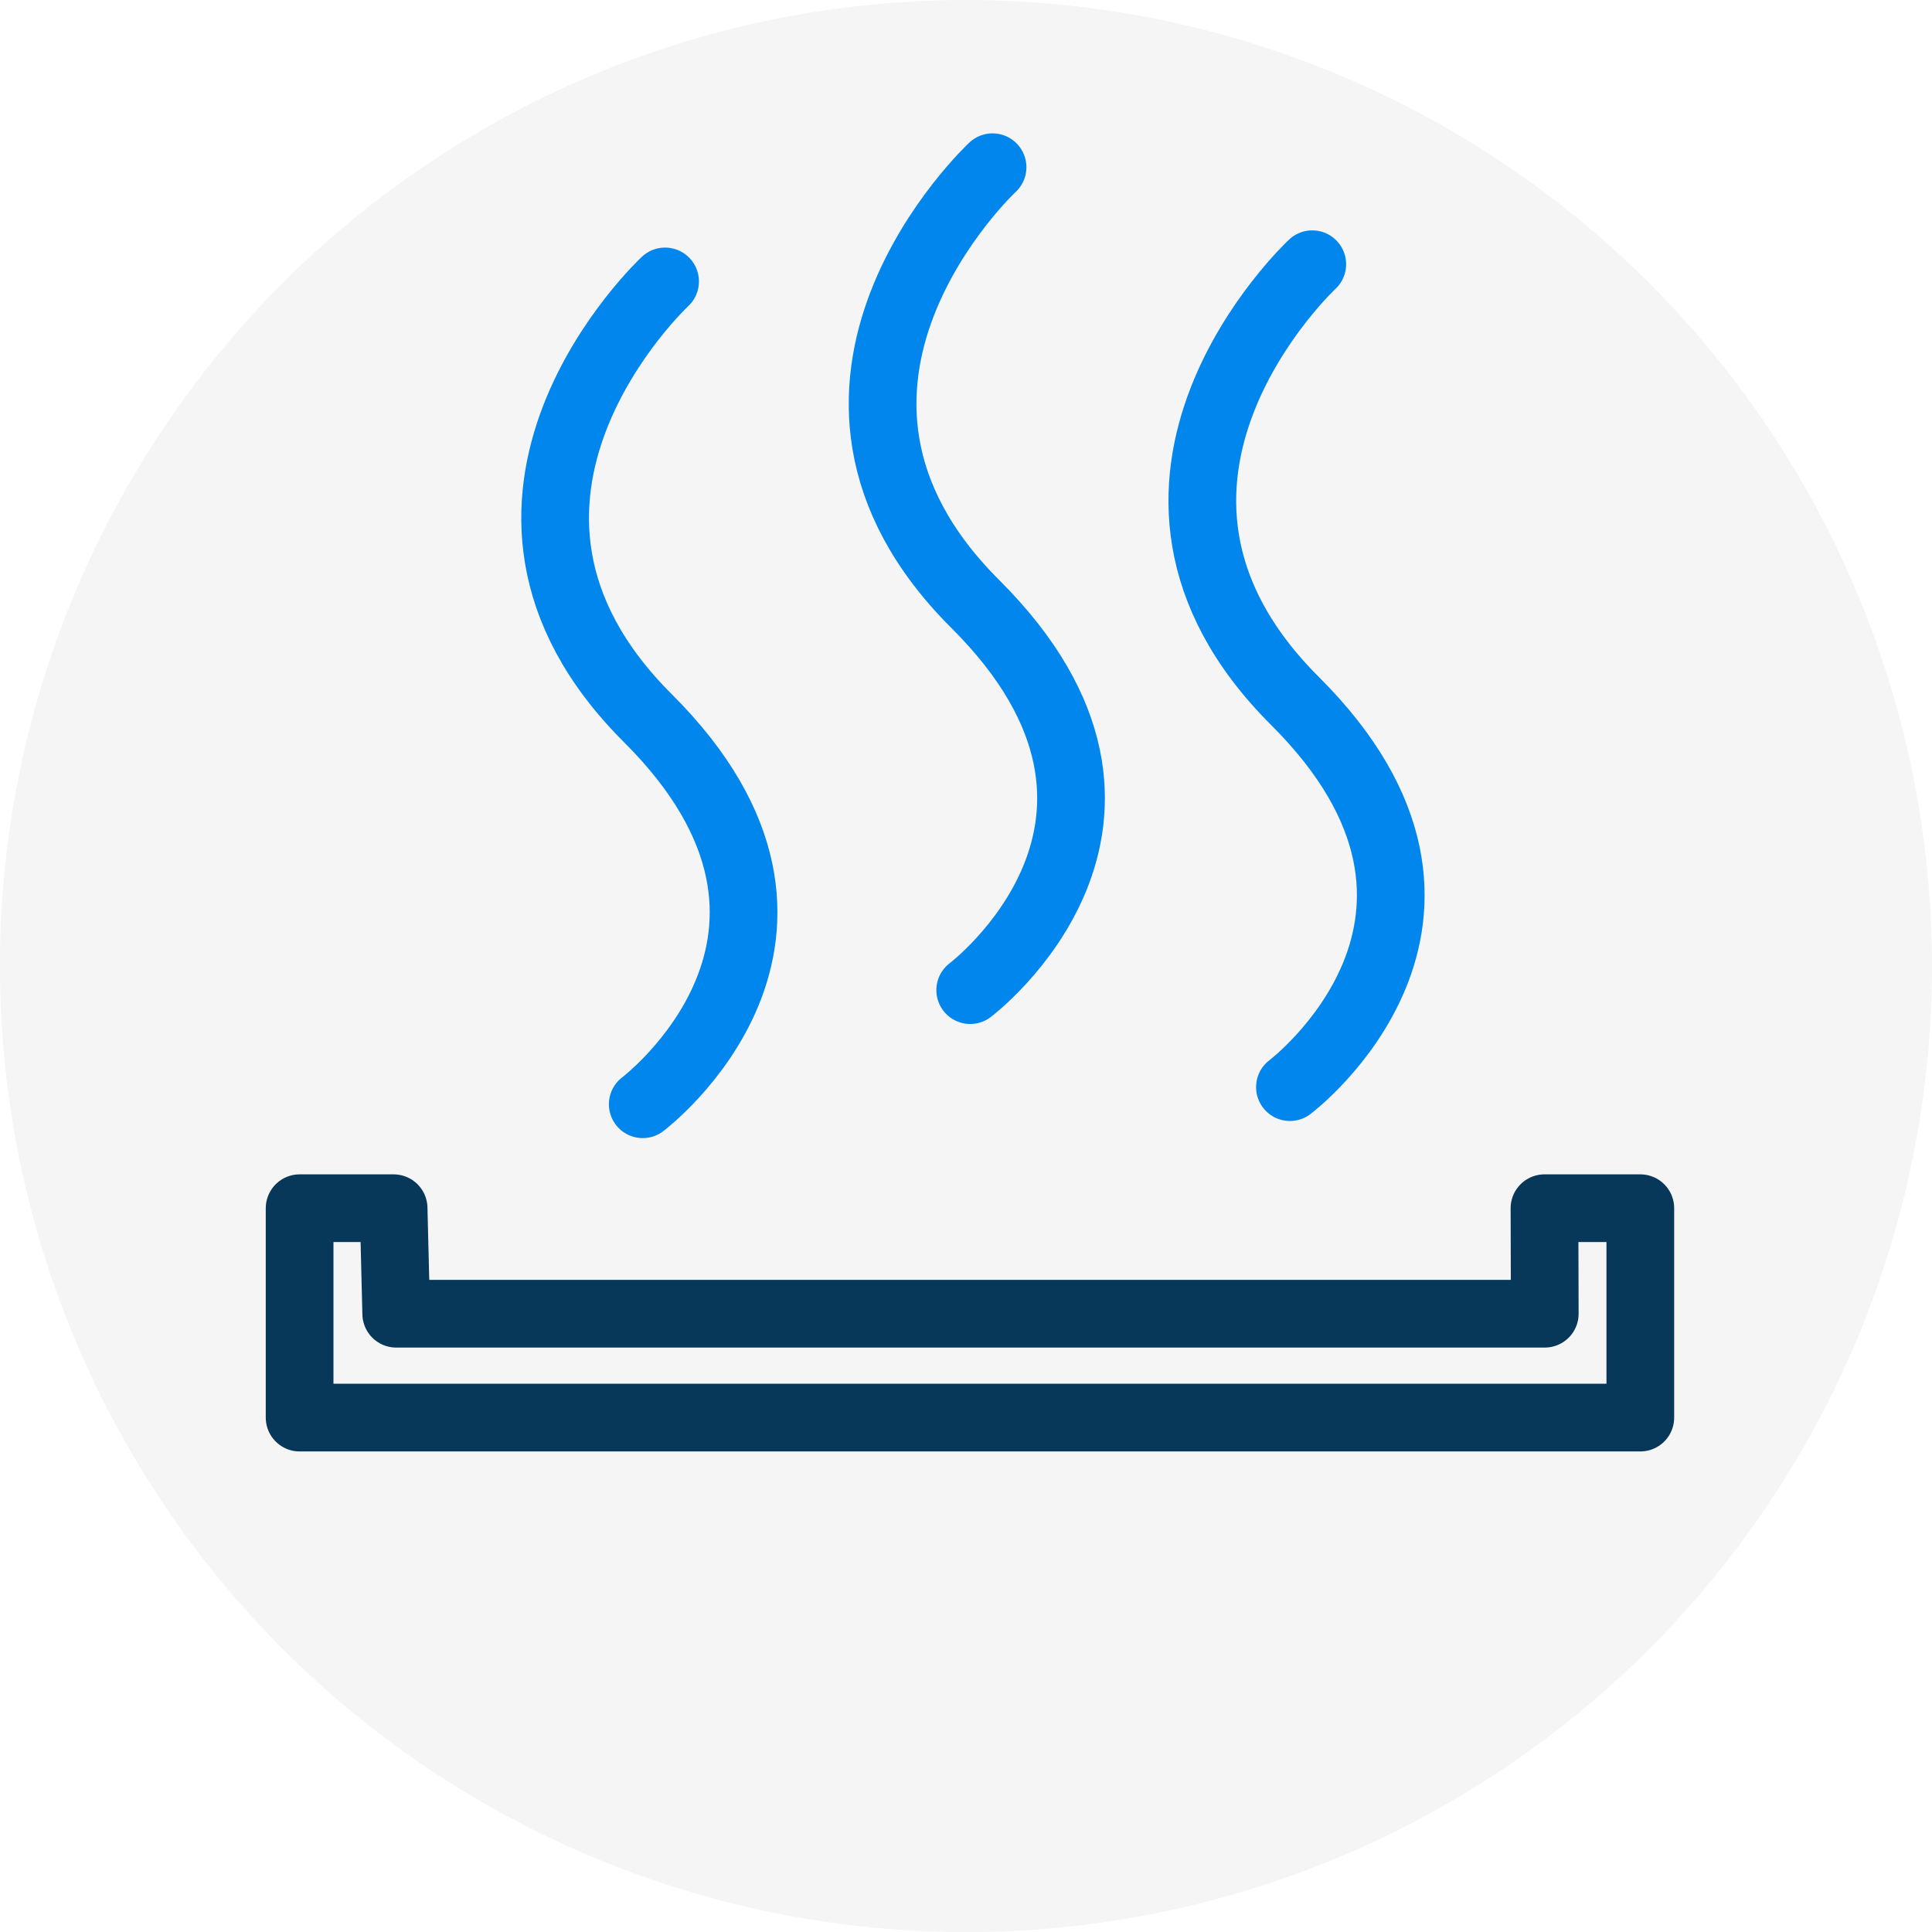
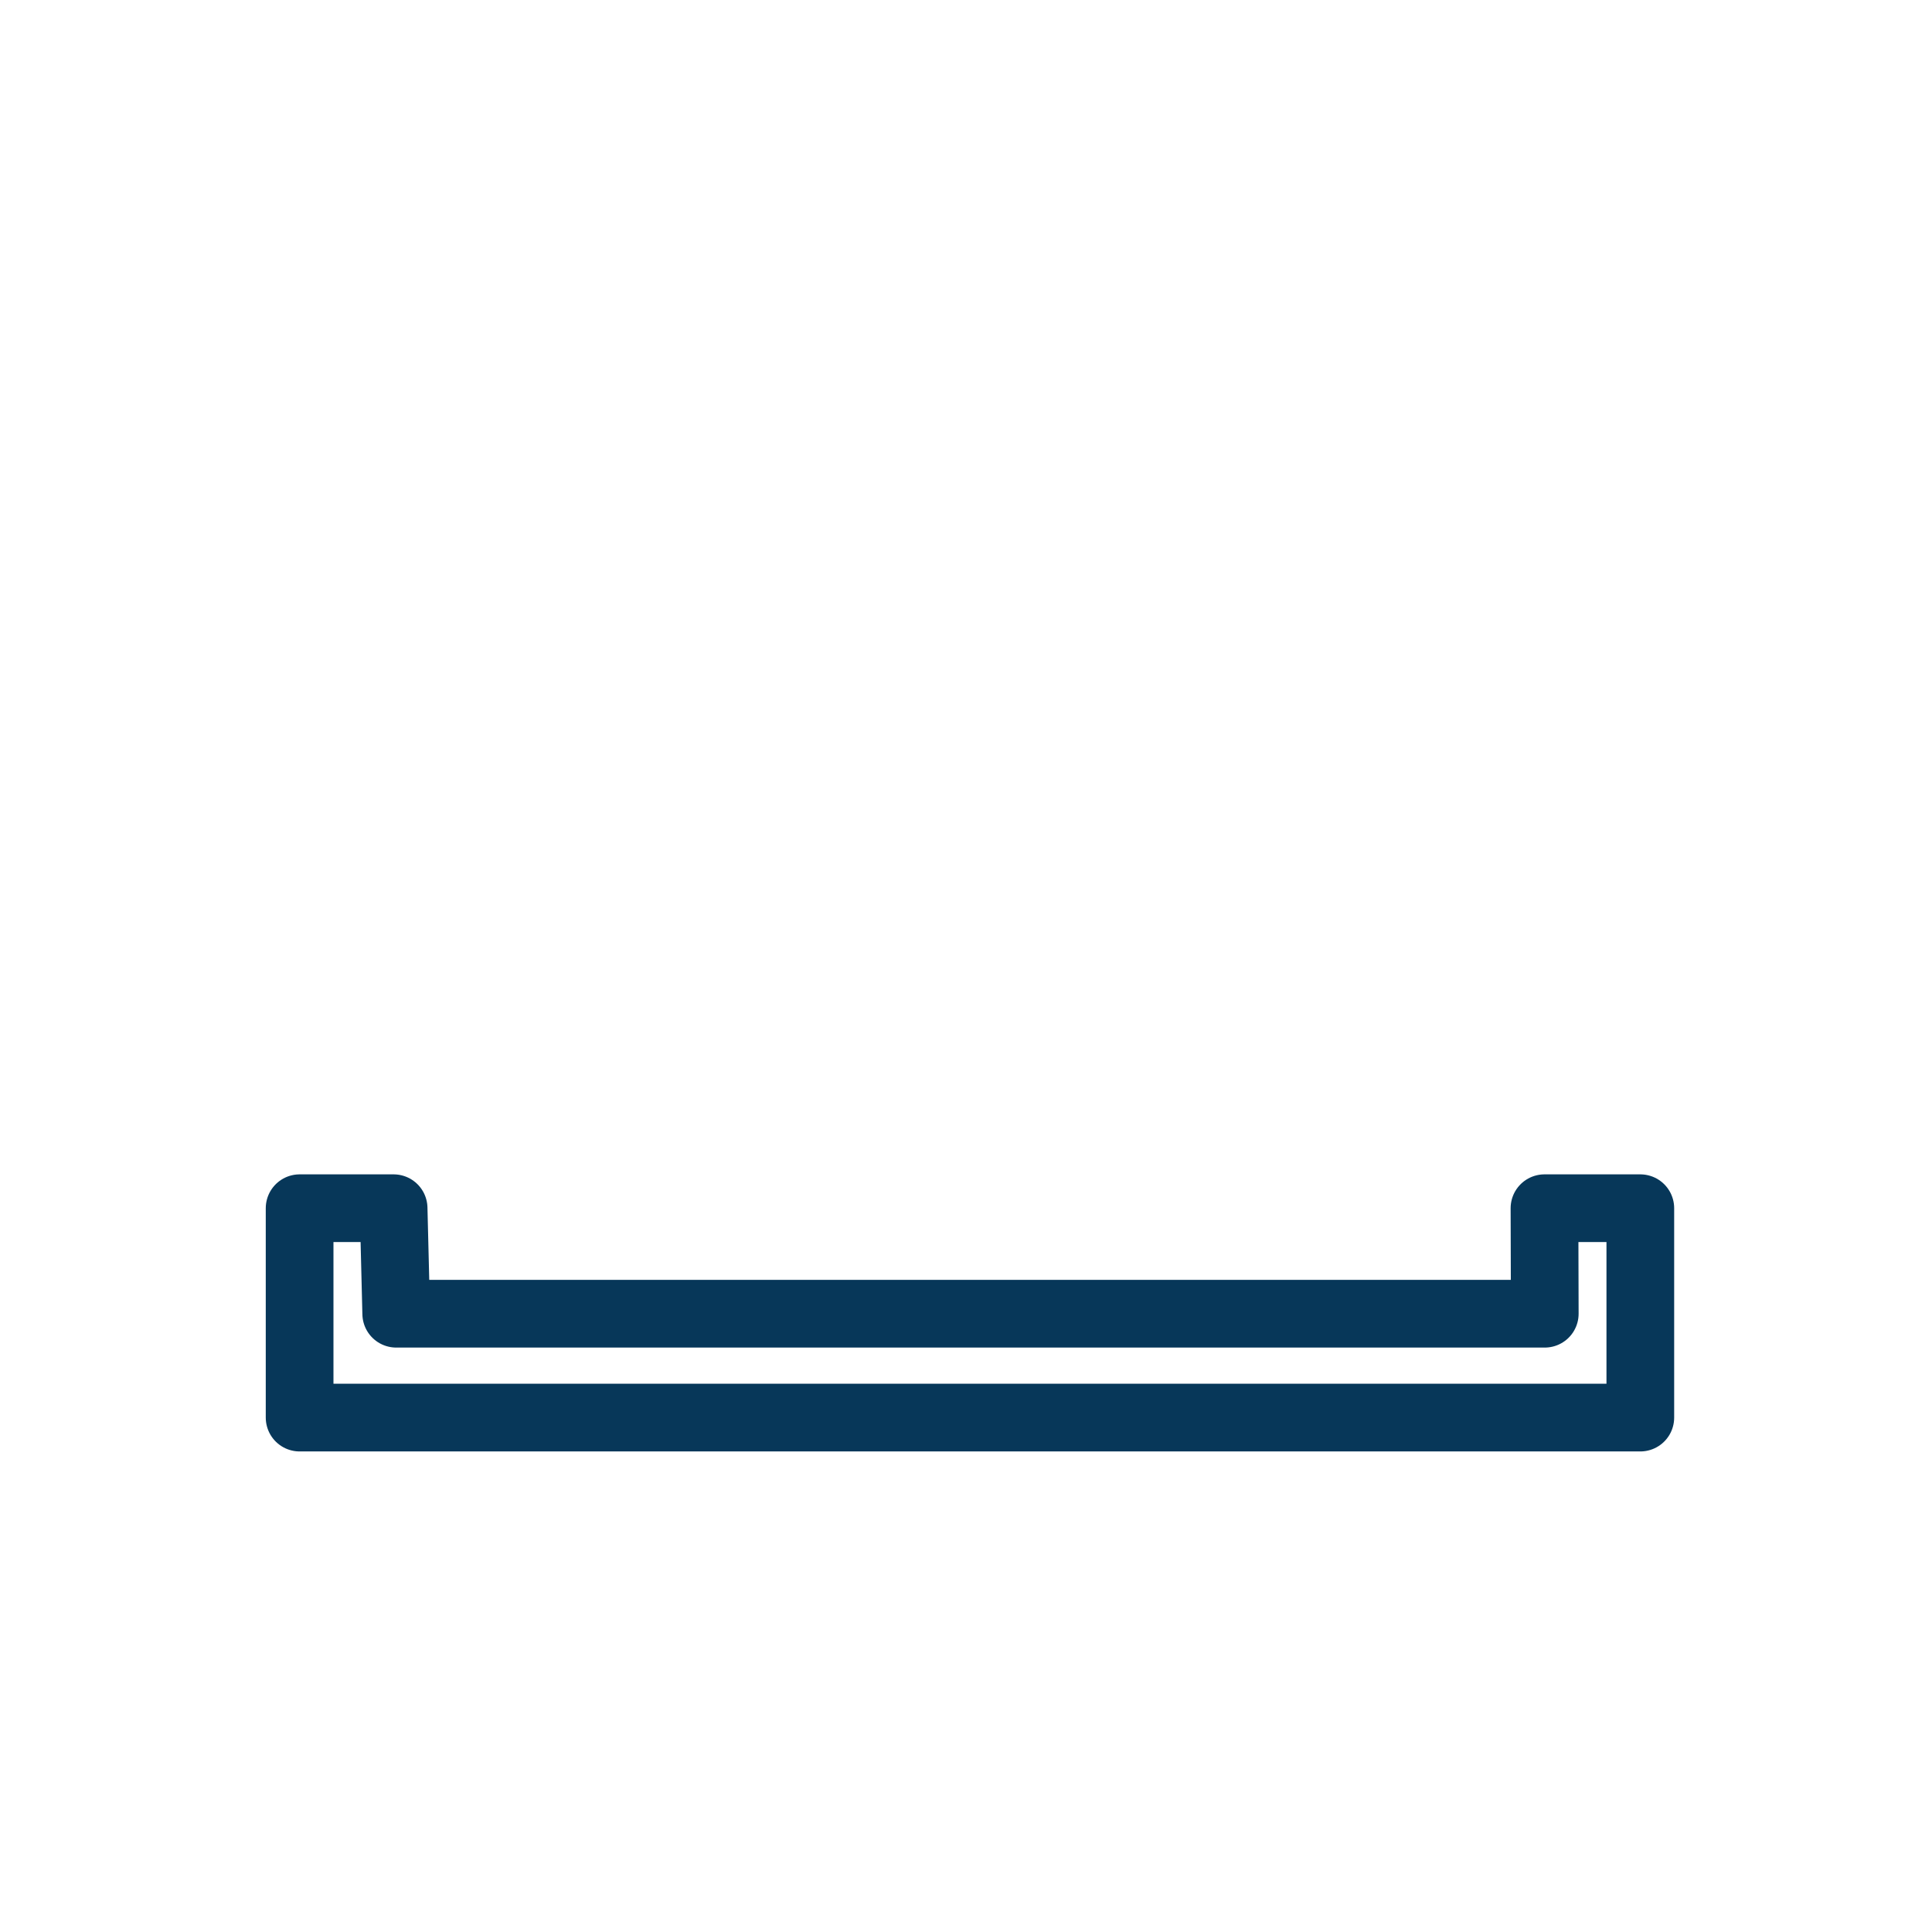
<svg xmlns="http://www.w3.org/2000/svg" version="1.1" id="Layer_1" x="0px" y="0px" viewBox="0 0 1997.7 1997.8" style="enable-background:new 0 0 1997.7 1997.8;" xml:space="preserve">
  <style type="text/css">
	.st0{fill:#F5F5F5;}
	.st1{fill:none;stroke:#0086ED;stroke-width:70;stroke-linecap:round;stroke-linejoin:round;}
	.st2{fill:none;stroke:#073759;stroke-width:70;stroke-linecap:round;stroke-linejoin:round;}
</style>
  <title>litina</title>
  <g id="Layer_1_1_">
    <g id="Layer_1-2">
      <g id="Layer_3">
        <g id="Layer_2_1_">
-           <circle class="st0" cx="998.8" cy="998.9" r="998.9" />
-         </g>
+           </g>
      </g>
    </g>
  </g>
-   <path class="st1" d="M664.6,1141.8c0,0,231-174.2,5.3-399.2S687.7,291,687.7,291" />
-   <path class="st1" d="M1003.2,1023.8c0,0,231-174.2,5.3-399.2s17.8-451.7,17.8-451.7" />
-   <path class="st1" d="M1333.8,1124.1c0,0,231-174.2,5.3-399.2s17.8-451.7,17.8-451.7" />
  <polygon class="st2" points="1696.1,1249.3 1696.1,1465.8 309.8,1465.8 309.8,1249.3 407,1249.3 409.7,1358.4 1597.3,1358.4   1597,1249.3 " />
</svg>